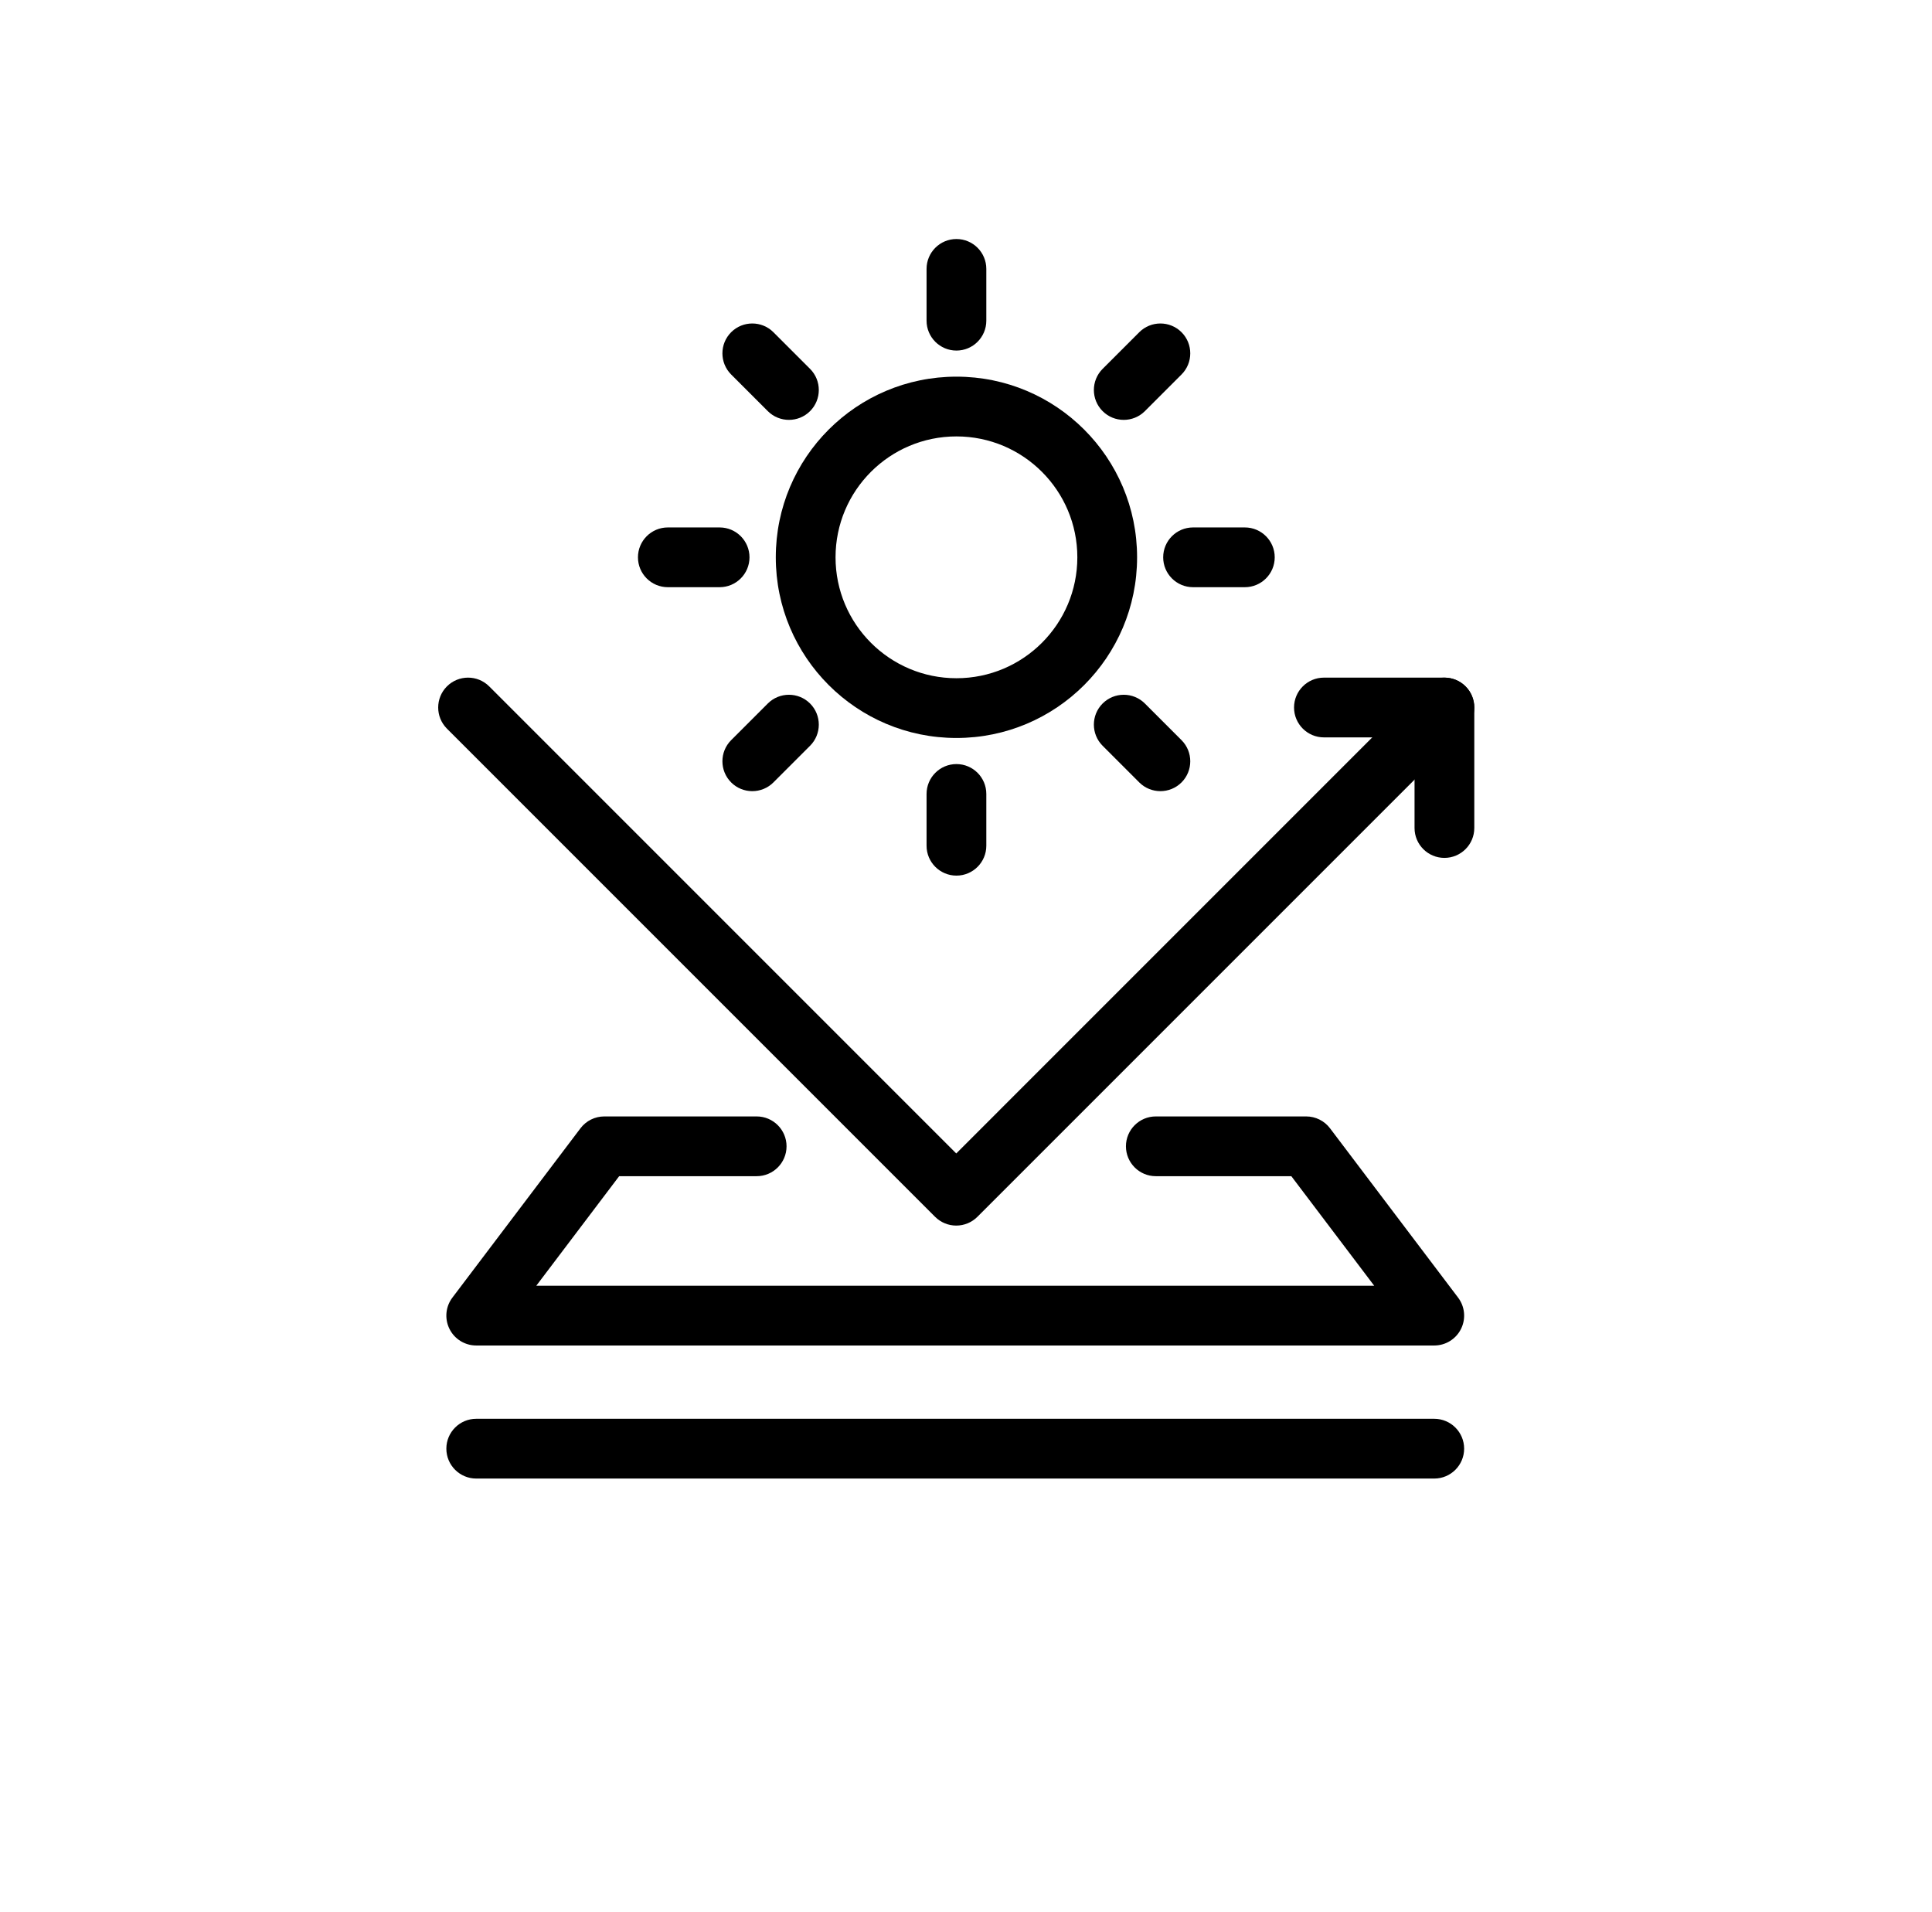
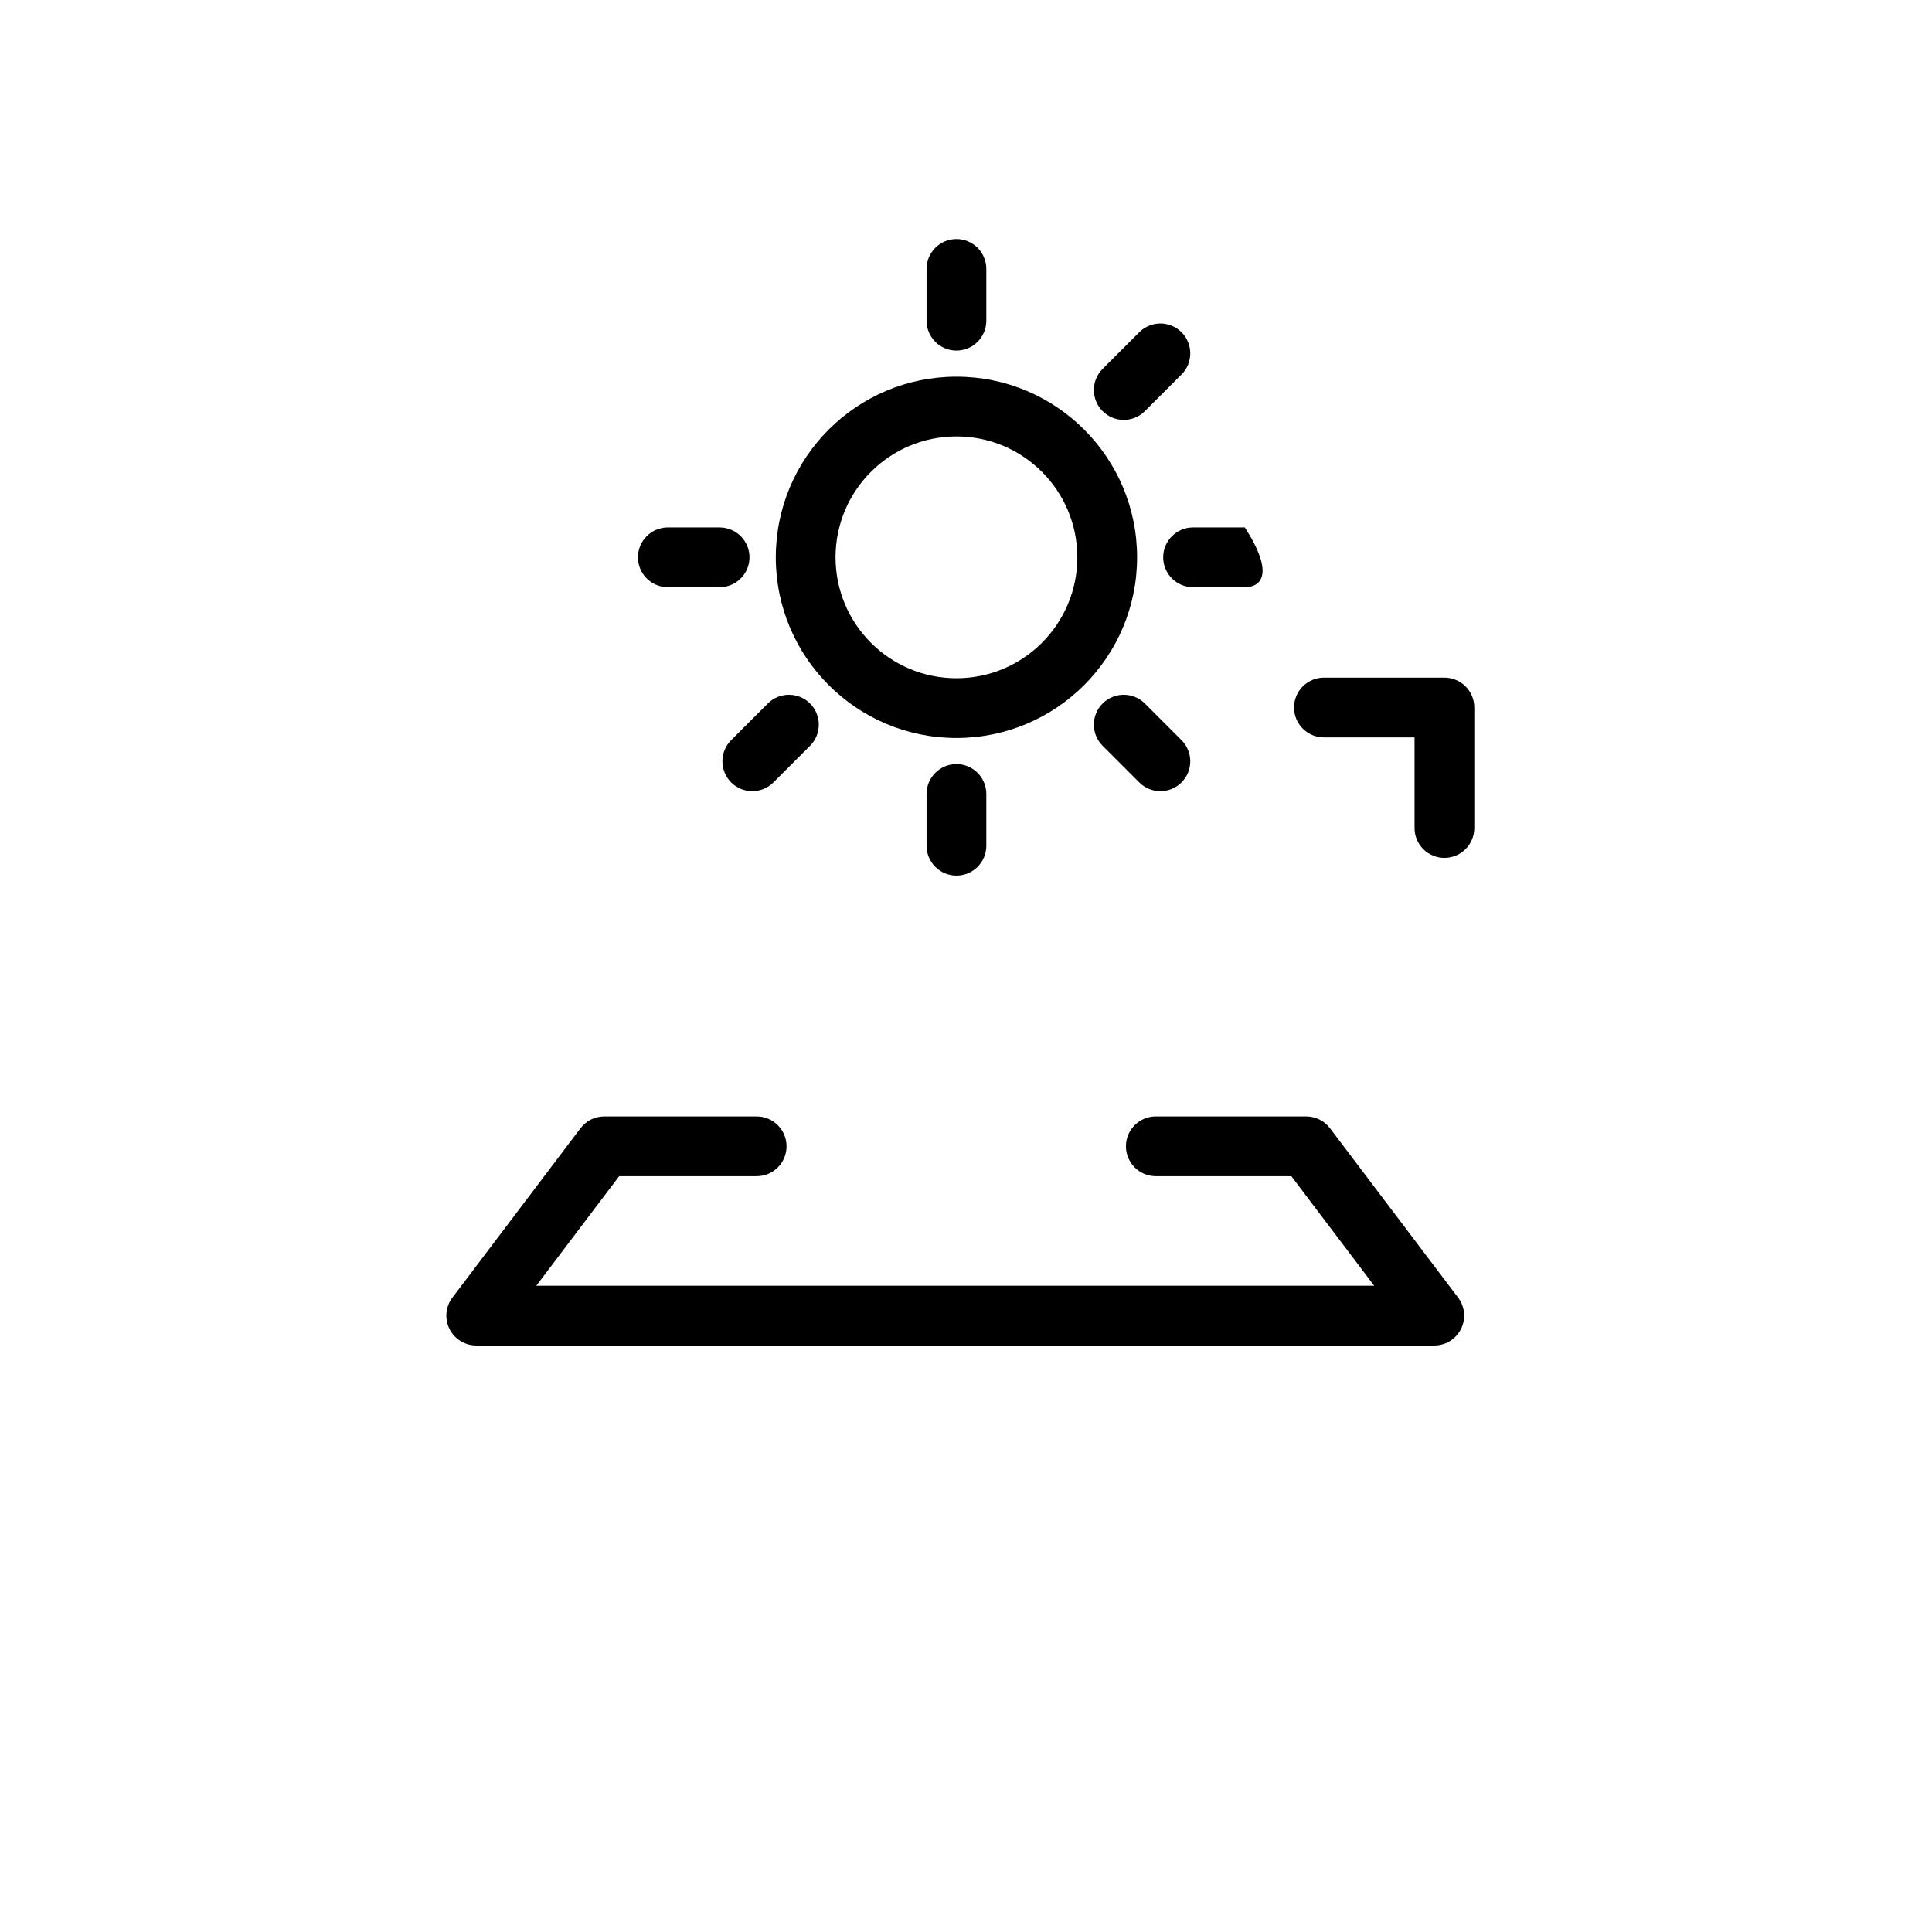
<svg xmlns="http://www.w3.org/2000/svg" width="97" height="96" viewBox="0 0 97 96" fill="none">
  <path fill-rule="evenodd" clip-rule="evenodd" d="M29.144 56.645C29.427 56.27 29.87 56.05 30.34 56.05H37.99C38.818 56.05 39.49 56.722 39.49 57.55C39.49 58.378 38.818 59.05 37.99 59.05H31.086L26.925 64.55H68.995L64.834 59.05H58.03C57.202 59.05 56.53 58.378 56.53 57.55C56.53 56.722 57.202 56.05 58.03 56.05H65.58C66.05 56.05 66.493 56.27 66.776 56.645L73.206 65.145C73.55 65.599 73.607 66.208 73.353 66.718C73.1 67.228 72.579 67.55 72.01 67.55H23.91C23.341 67.55 22.82 67.228 22.567 66.718C22.313 66.208 22.37 65.599 22.714 65.145L29.144 56.645Z" fill="black" />
-   <path fill-rule="evenodd" clip-rule="evenodd" d="M22.41 72.73C22.41 71.902 23.082 71.23 23.91 71.23H72.01C72.838 71.23 73.51 71.902 73.51 72.73C73.51 73.558 72.838 74.23 72.01 74.23H23.91C23.082 74.23 22.41 73.558 22.41 72.73Z" fill="black" />
  <path fill-rule="evenodd" clip-rule="evenodd" d="M48.02 21.91C44.668 21.91 41.95 24.628 41.95 27.98C41.95 31.332 44.668 34.05 48.02 34.05C51.372 34.05 54.09 31.332 54.09 27.98C54.09 24.628 51.372 21.91 48.02 21.91ZM38.95 27.98C38.95 22.971 43.011 18.91 48.02 18.91C53.029 18.91 57.09 22.971 57.09 27.98C57.09 32.989 53.029 37.05 48.02 37.05C43.011 37.05 38.95 32.989 38.95 27.98Z" fill="black" />
-   <path fill-rule="evenodd" clip-rule="evenodd" d="M22.439 34.459C23.025 33.874 23.975 33.874 24.561 34.459L48.01 57.909L71.459 34.459C72.045 33.874 72.995 33.874 73.581 34.459C74.166 35.045 74.166 35.995 73.581 36.581L49.071 61.091C48.789 61.372 48.408 61.53 48.01 61.53C47.612 61.53 47.231 61.372 46.949 61.091L22.439 36.581C21.854 35.995 21.854 35.045 22.439 34.459Z" fill="black" />
  <path fill-rule="evenodd" clip-rule="evenodd" d="M48.02 12C48.848 12 49.52 12.672 49.52 13.5V16.1C49.52 16.928 48.848 17.6 48.02 17.6C47.192 17.6 46.52 16.928 46.52 16.1V13.5C46.52 12.672 47.192 12 48.02 12Z" fill="black" />
  <path fill-rule="evenodd" clip-rule="evenodd" d="M48.02 38.36C48.848 38.36 49.52 39.032 49.52 39.86V42.46C49.52 43.288 48.848 43.96 48.02 43.96C47.192 43.96 46.52 43.288 46.52 42.46V39.86C46.52 39.032 47.192 38.36 48.02 38.36Z" fill="black" />
-   <path fill-rule="evenodd" clip-rule="evenodd" d="M36.709 16.679C37.295 16.094 38.245 16.094 38.831 16.679L40.671 18.519C41.256 19.105 41.256 20.055 40.671 20.641C40.085 21.226 39.135 21.226 38.549 20.641L36.709 18.801C36.124 18.215 36.124 17.265 36.709 16.679Z" fill="black" />
  <path fill-rule="evenodd" clip-rule="evenodd" d="M55.359 35.319C55.945 34.734 56.895 34.734 57.481 35.319L59.321 37.159C59.906 37.745 59.906 38.695 59.321 39.281C58.735 39.866 57.785 39.866 57.199 39.281L55.359 37.441C54.774 36.855 54.774 35.905 55.359 35.319Z" fill="black" />
  <path fill-rule="evenodd" clip-rule="evenodd" d="M32.03 27.98C32.03 27.152 32.702 26.48 33.53 26.48H36.13C36.958 26.48 37.63 27.152 37.63 27.98C37.63 28.808 36.958 29.48 36.13 29.48H33.53C32.702 29.48 32.03 28.808 32.03 27.98Z" fill="black" />
-   <path fill-rule="evenodd" clip-rule="evenodd" d="M58.4 27.98C58.4 27.152 59.072 26.48 59.9 26.48H62.5C63.328 26.48 64 27.152 64 27.98C64 28.808 63.328 29.48 62.5 29.48H59.9C59.072 29.48 58.4 28.808 58.4 27.98Z" fill="black" />
+   <path fill-rule="evenodd" clip-rule="evenodd" d="M58.4 27.98C58.4 27.152 59.072 26.48 59.9 26.48H62.5C64 28.808 63.328 29.48 62.5 29.48H59.9C59.072 29.48 58.4 28.808 58.4 27.98Z" fill="black" />
  <path fill-rule="evenodd" clip-rule="evenodd" d="M40.671 35.319C41.256 35.905 41.256 36.855 40.671 37.441L38.831 39.281C38.245 39.866 37.295 39.866 36.709 39.281C36.124 38.695 36.124 37.745 36.709 37.159L38.549 35.319C39.135 34.734 40.085 34.734 40.671 35.319Z" fill="black" />
  <path fill-rule="evenodd" clip-rule="evenodd" d="M59.321 16.679C59.906 17.265 59.906 18.215 59.321 18.801L57.481 20.641C56.895 21.226 55.945 21.226 55.359 20.641C54.774 20.055 54.774 19.105 55.359 18.519L57.199 16.679C57.785 16.094 58.735 16.094 59.321 16.679Z" fill="black" />
  <path fill-rule="evenodd" clip-rule="evenodd" d="M64.97 35.52C64.97 34.692 65.642 34.02 66.47 34.02H72.52C73.348 34.02 74.02 34.692 74.02 35.52V41.57C74.02 42.398 73.348 43.07 72.52 43.07C71.692 43.07 71.02 42.398 71.02 41.57V37.02H66.47C65.642 37.02 64.97 36.348 64.97 35.52Z" fill="black" />
</svg>